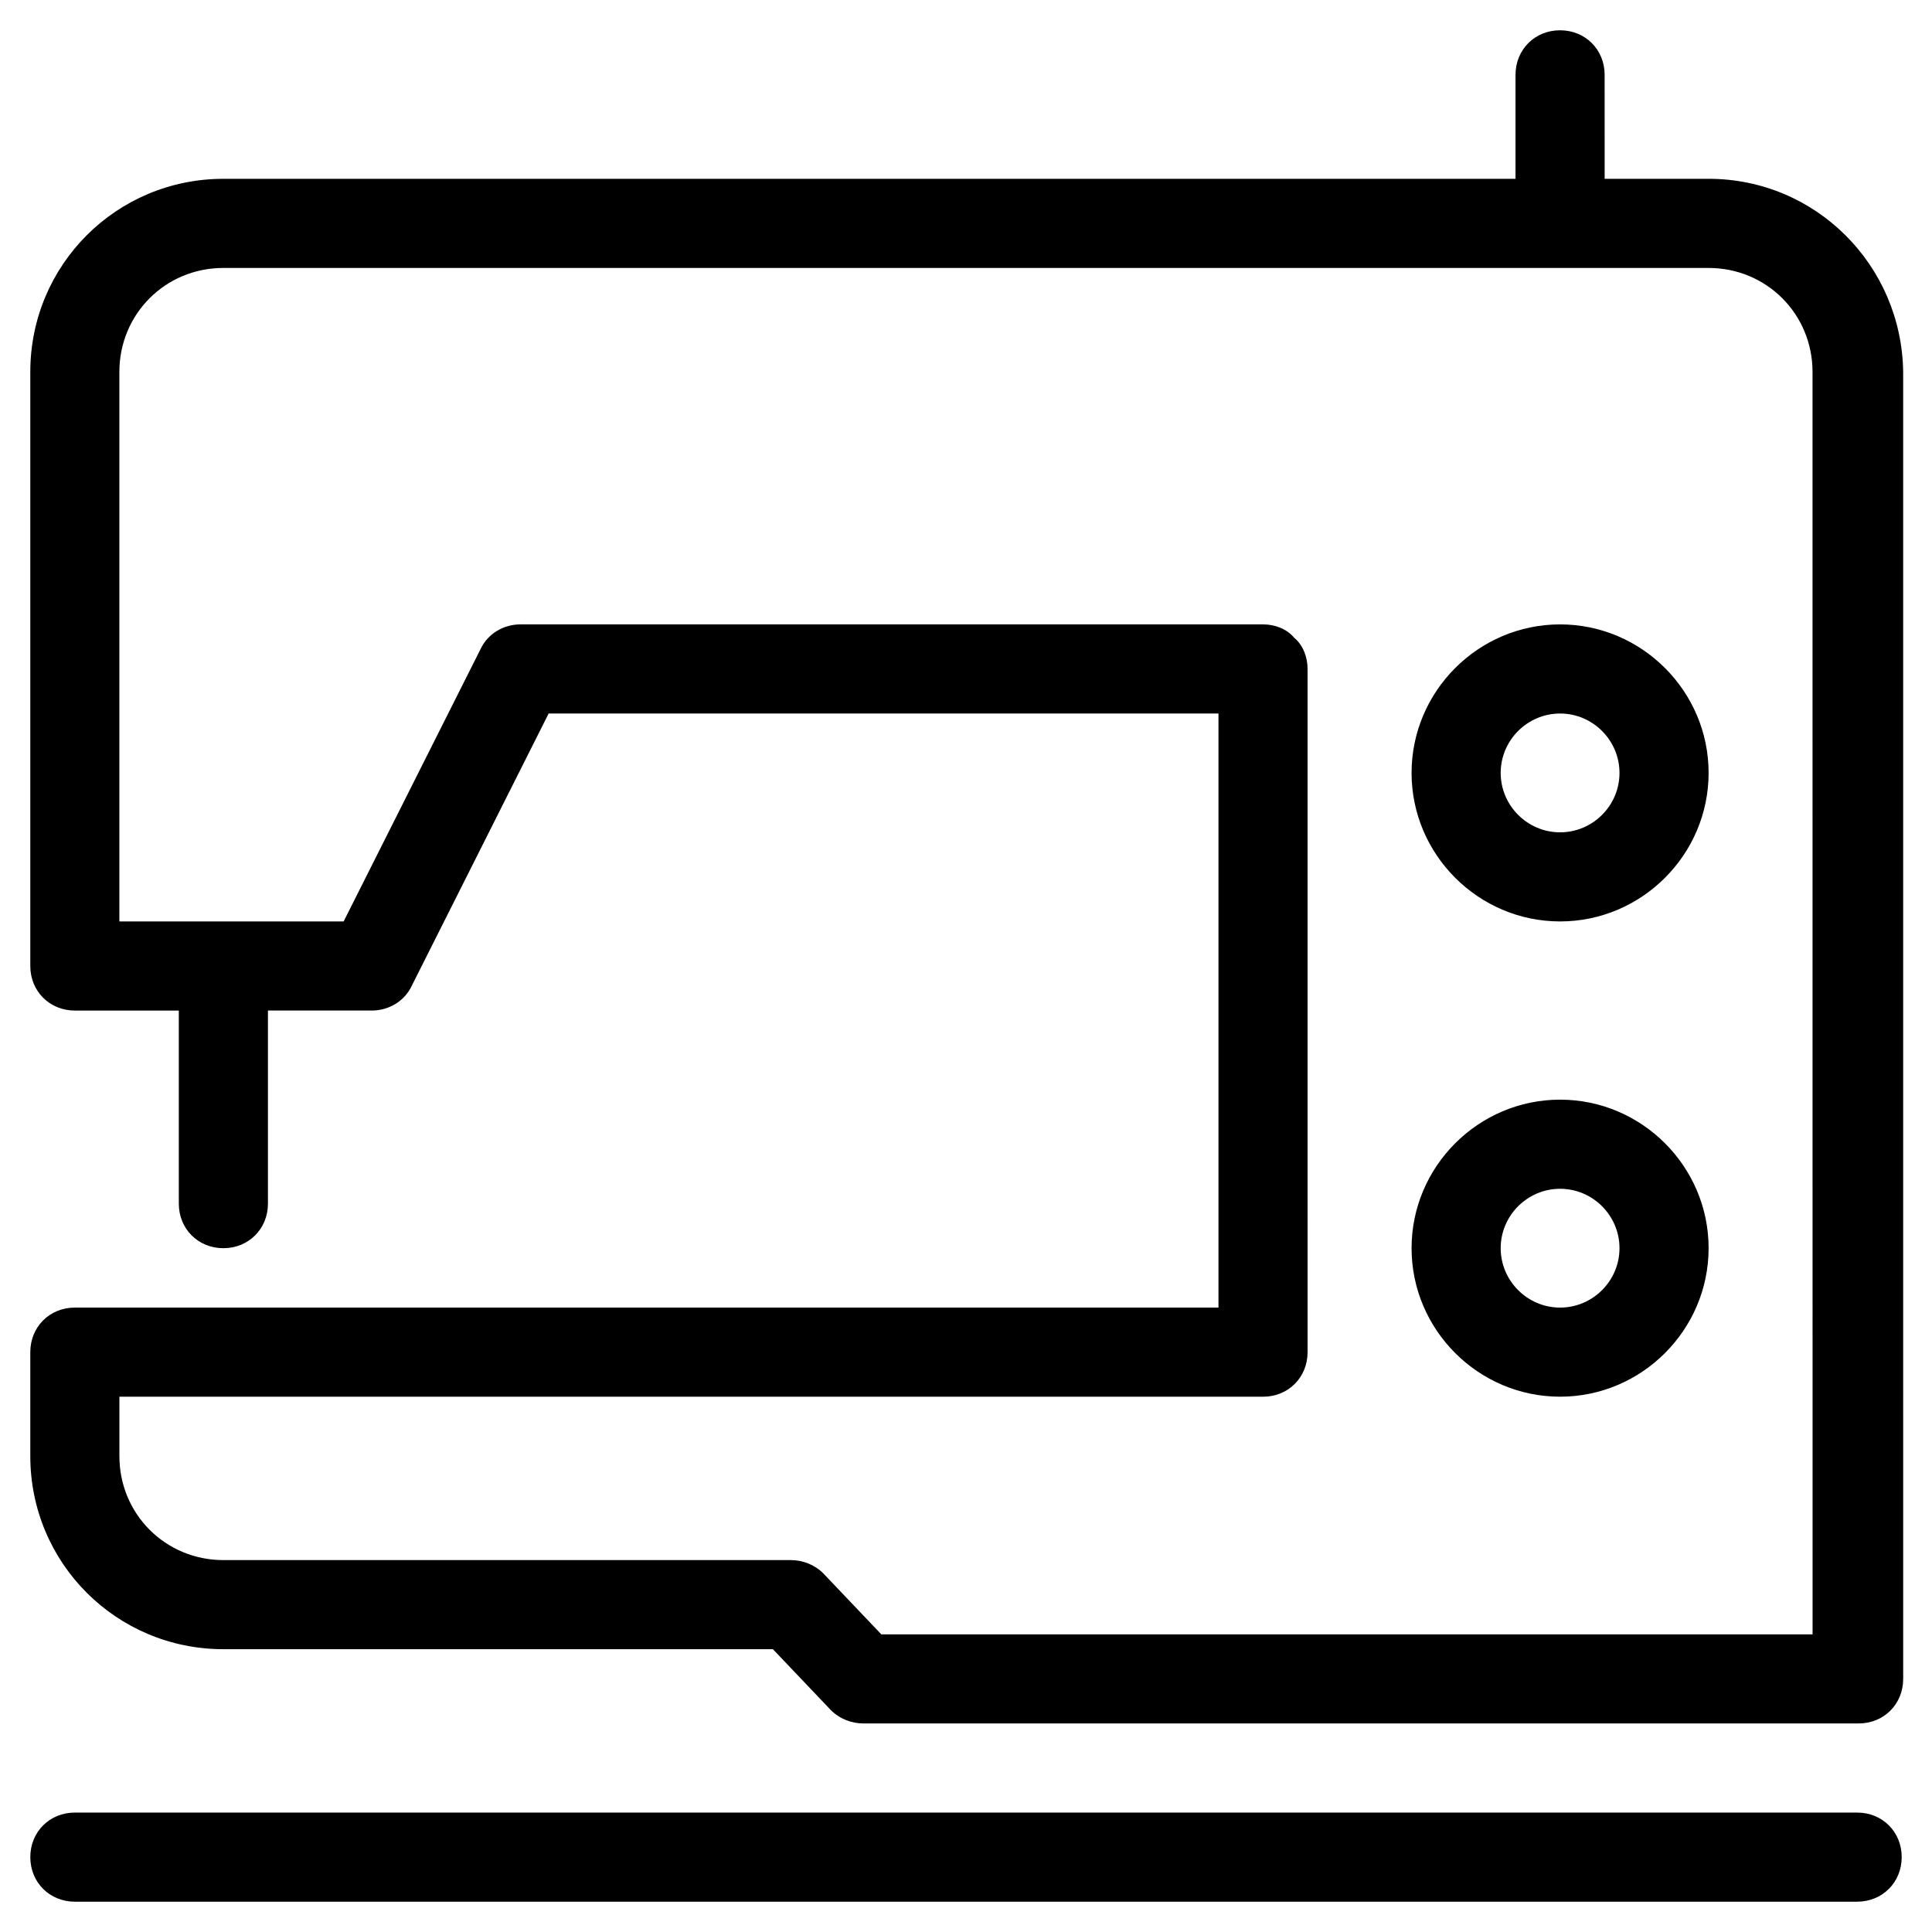
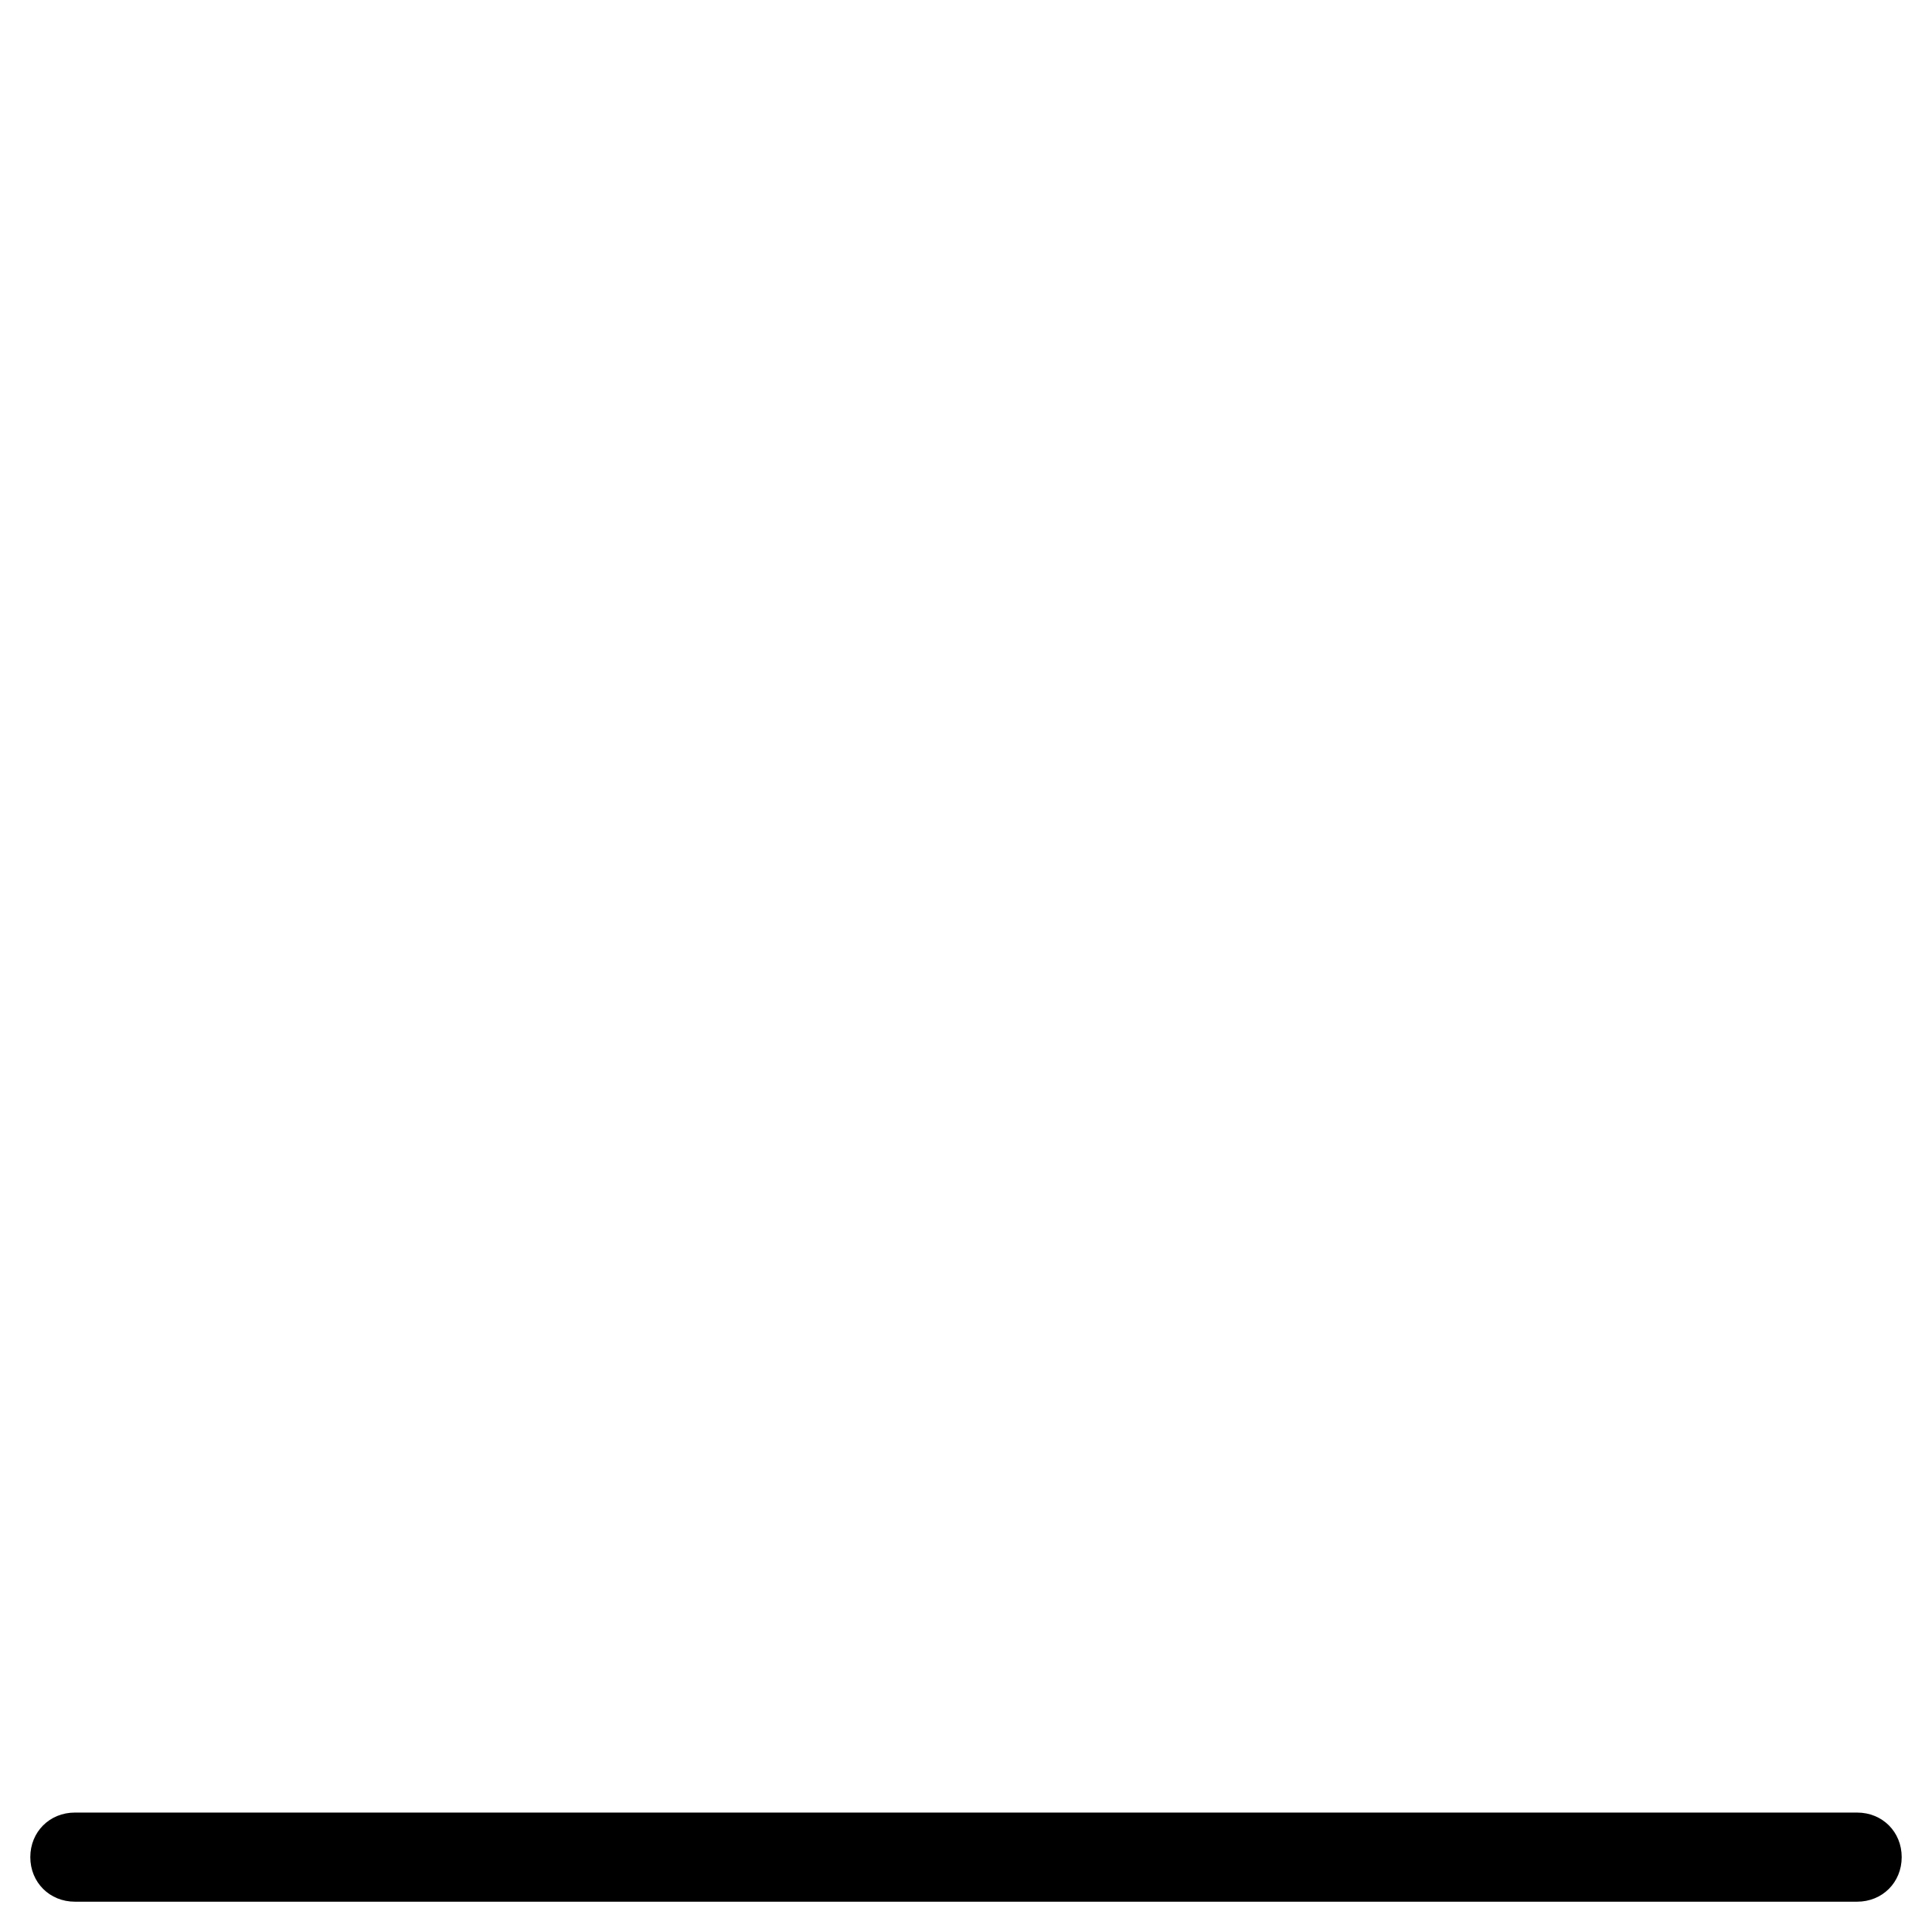
<svg xmlns="http://www.w3.org/2000/svg" fill="#000000" width="800px" height="800px" version="1.1" viewBox="144 144 512 512">
  <g>
    <path d="m636.16 624.35h-472.32c-6.691 0-11.809 5.117-11.809 11.809s5.117 11.809 11.809 11.809h472.32c6.691 0 11.809-5.117 11.809-11.809 0.004-6.691-5.113-11.809-11.805-11.809z" />
-     <path d="m596.8 191.39h-27.551l-0.004-27.555c0-6.691-5.117-11.809-11.809-11.809s-11.809 5.117-11.809 11.809v27.551l-342.43 0.004c-28.34 0-51.168 22.828-51.168 51.168v157.44c0 6.691 5.117 11.809 11.809 11.809h27.551v51.168c0 6.691 5.117 11.809 11.809 11.809 6.691 0 11.809-5.117 11.809-11.809v-51.172h27.551c4.328 0 8.66-2.363 10.629-6.691l36.211-72.027h177.51v157.44h-303.07c-6.691 0-11.809 5.117-11.809 11.809v27.551c0 28.34 22.828 51.168 51.168 51.168h145.63l15.352 16.137c2.363 2.363 5.512 3.543 8.66 3.543h113.75 0.395 149.57c6.691 0 11.809-5.117 11.809-11.809l-0.004-346.37c-0.391-28.34-23.223-51.168-51.559-51.168zm27.551 385.73h-137.37-0.395-109.03l-15.352-16.137c-2.363-2.363-5.512-3.543-8.66-3.543h-150.35c-15.352 0-27.551-12.203-27.551-27.551v-15.742h303.07c6.691 0 11.809-5.117 11.809-11.809l-0.004-181.06c0-3.148-1.18-6.297-3.543-8.266-1.969-2.359-5.117-3.543-8.266-3.543h-196.8c-4.328 0-8.66 2.363-10.629 6.691l-36.211 72.031h-59.434v-145.63c0-15.352 12.203-27.551 27.551-27.551h393.6c15.352 0 27.551 12.203 27.551 27.551z" />
-     <path d="m557.44 309.47c-21.648 0-39.359 17.711-39.359 39.359s17.711 39.359 39.359 39.359 39.359-17.711 39.359-39.359c0.004-21.645-17.711-39.359-39.359-39.359zm0 55.105c-8.66 0-15.742-7.086-15.742-15.742 0-8.66 7.086-15.742 15.742-15.742 8.66 0 15.742 7.086 15.742 15.742 0.004 8.656-7.082 15.742-15.742 15.742z" />
-     <path d="m557.44 435.42c-21.648 0-39.359 17.711-39.359 39.359s17.711 39.359 39.359 39.359 39.359-17.711 39.359-39.359c0.004-21.648-17.711-39.359-39.359-39.359zm0 55.105c-8.66 0-15.742-7.086-15.742-15.742 0-8.66 7.086-15.742 15.742-15.742 8.66 0 15.742 7.086 15.742 15.742 0.004 8.656-7.082 15.742-15.742 15.742z" />
  </g>
</svg>